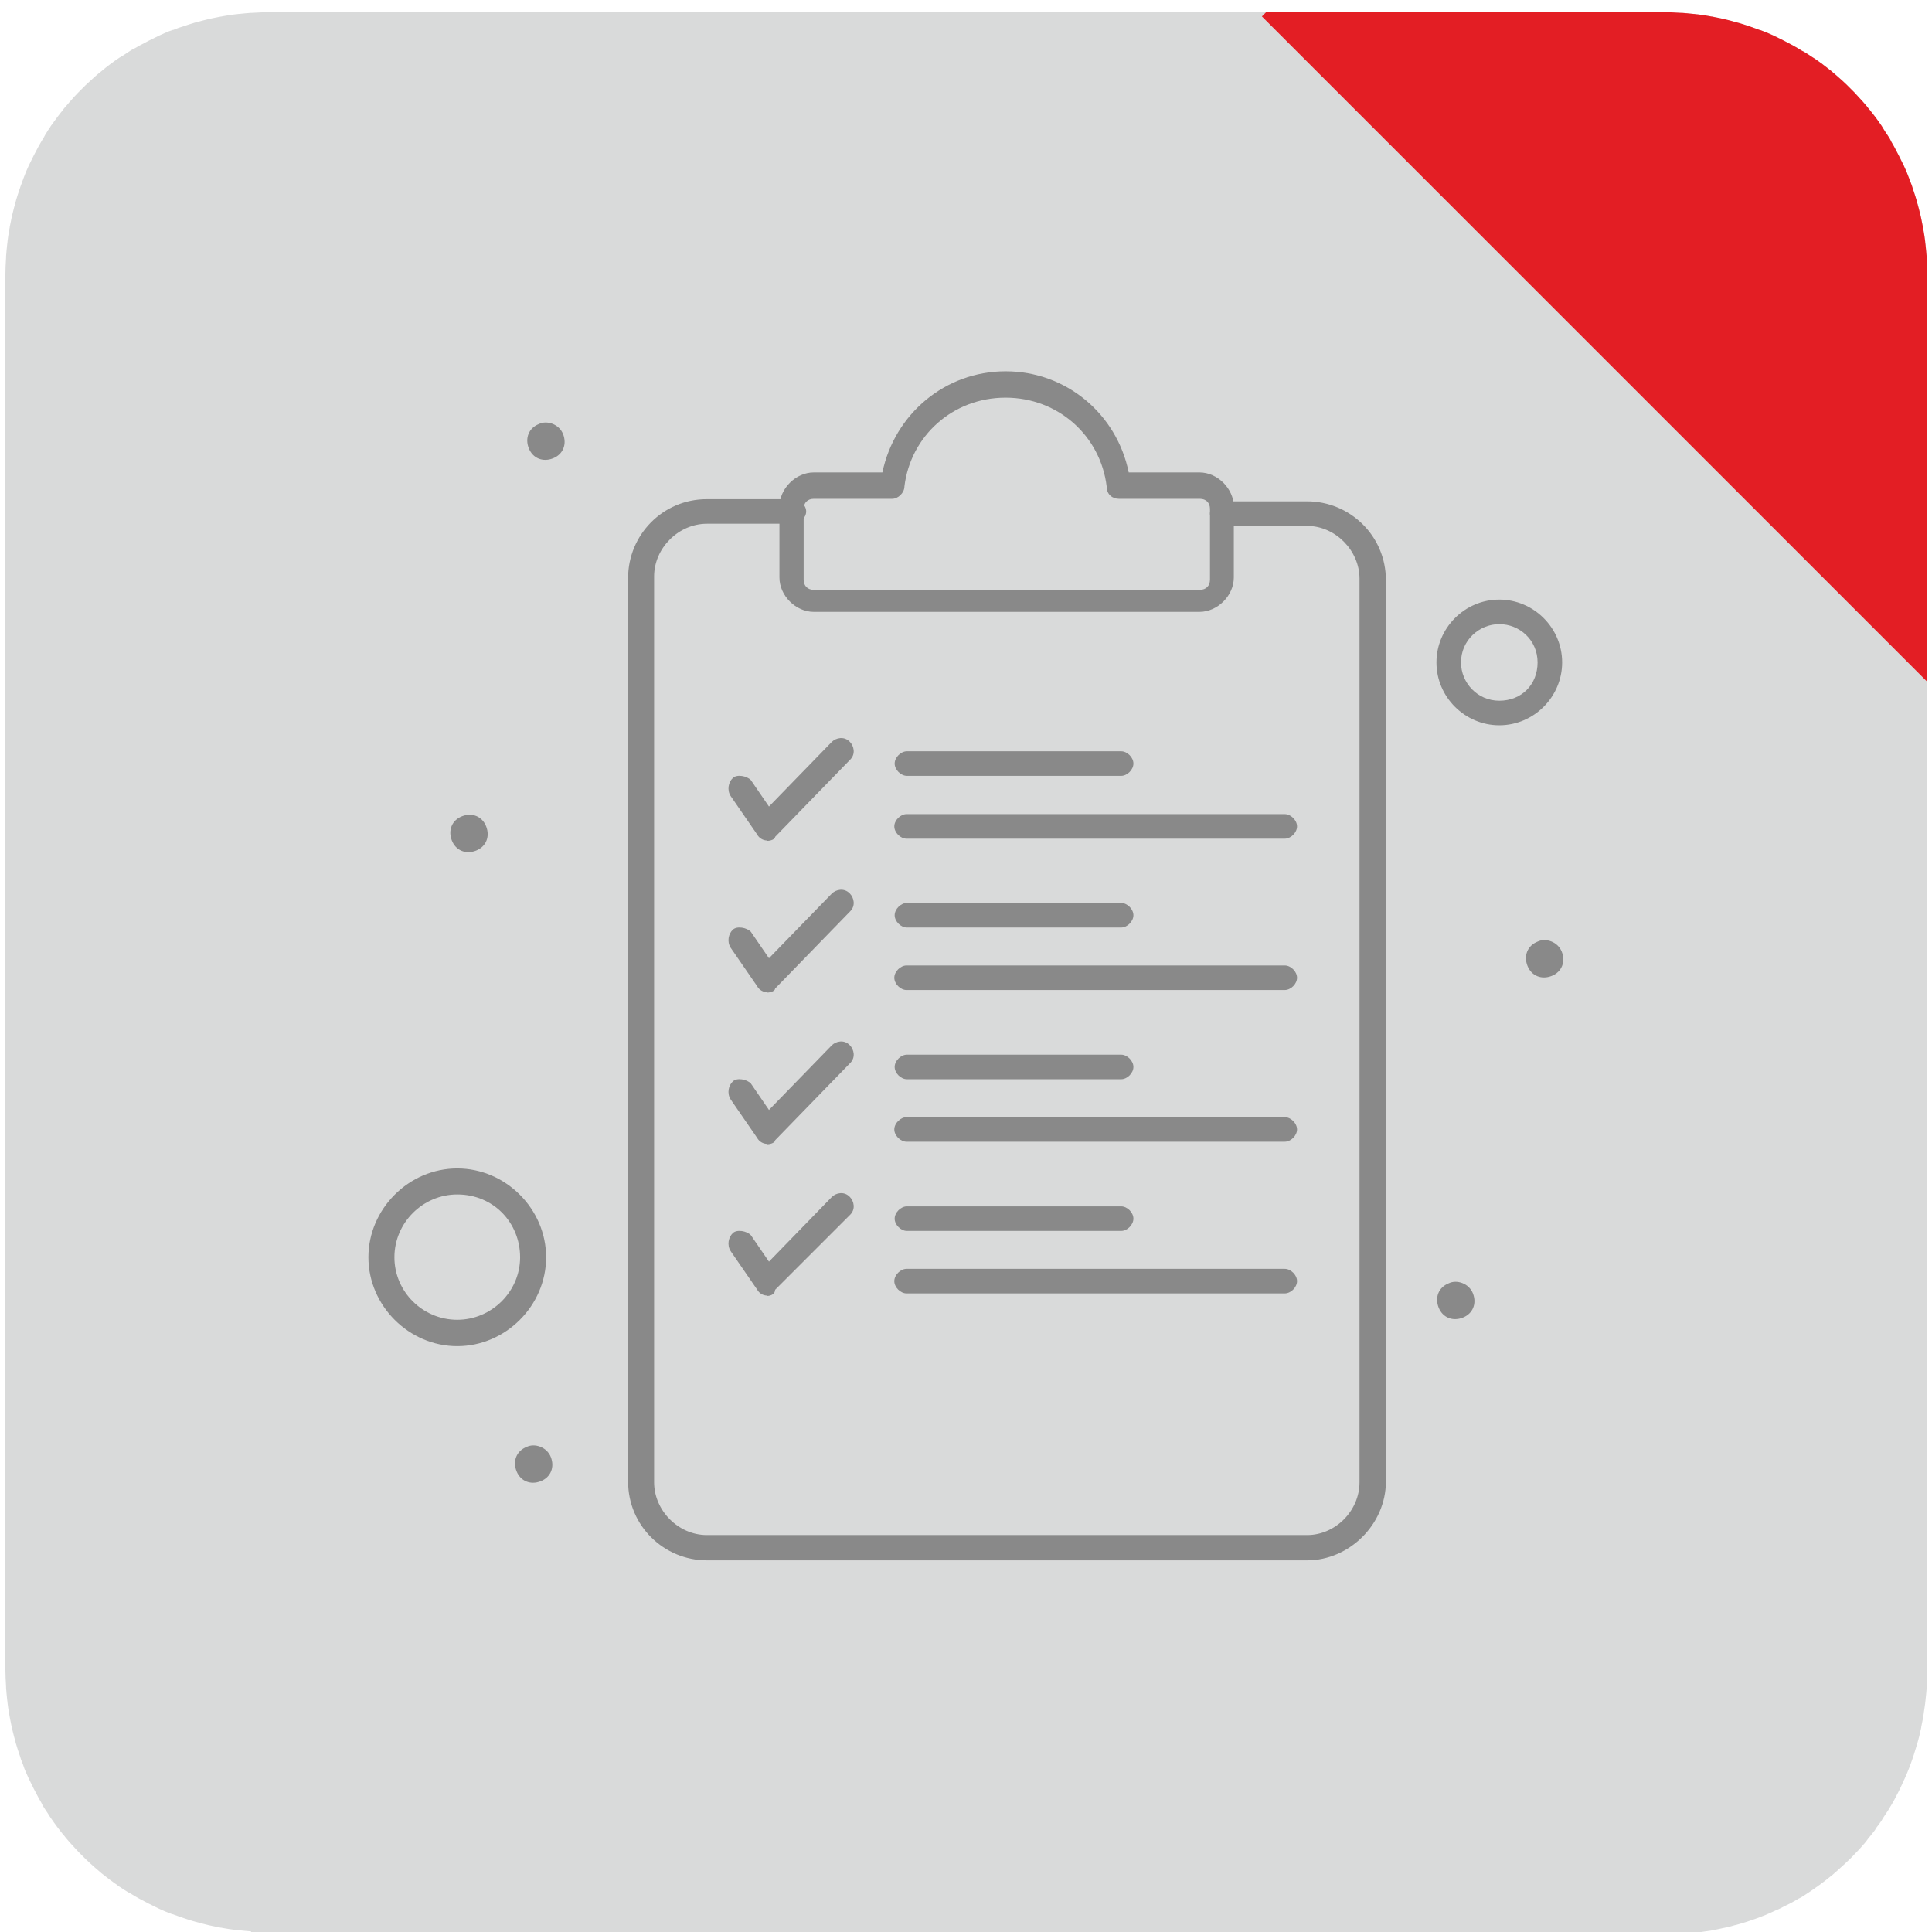
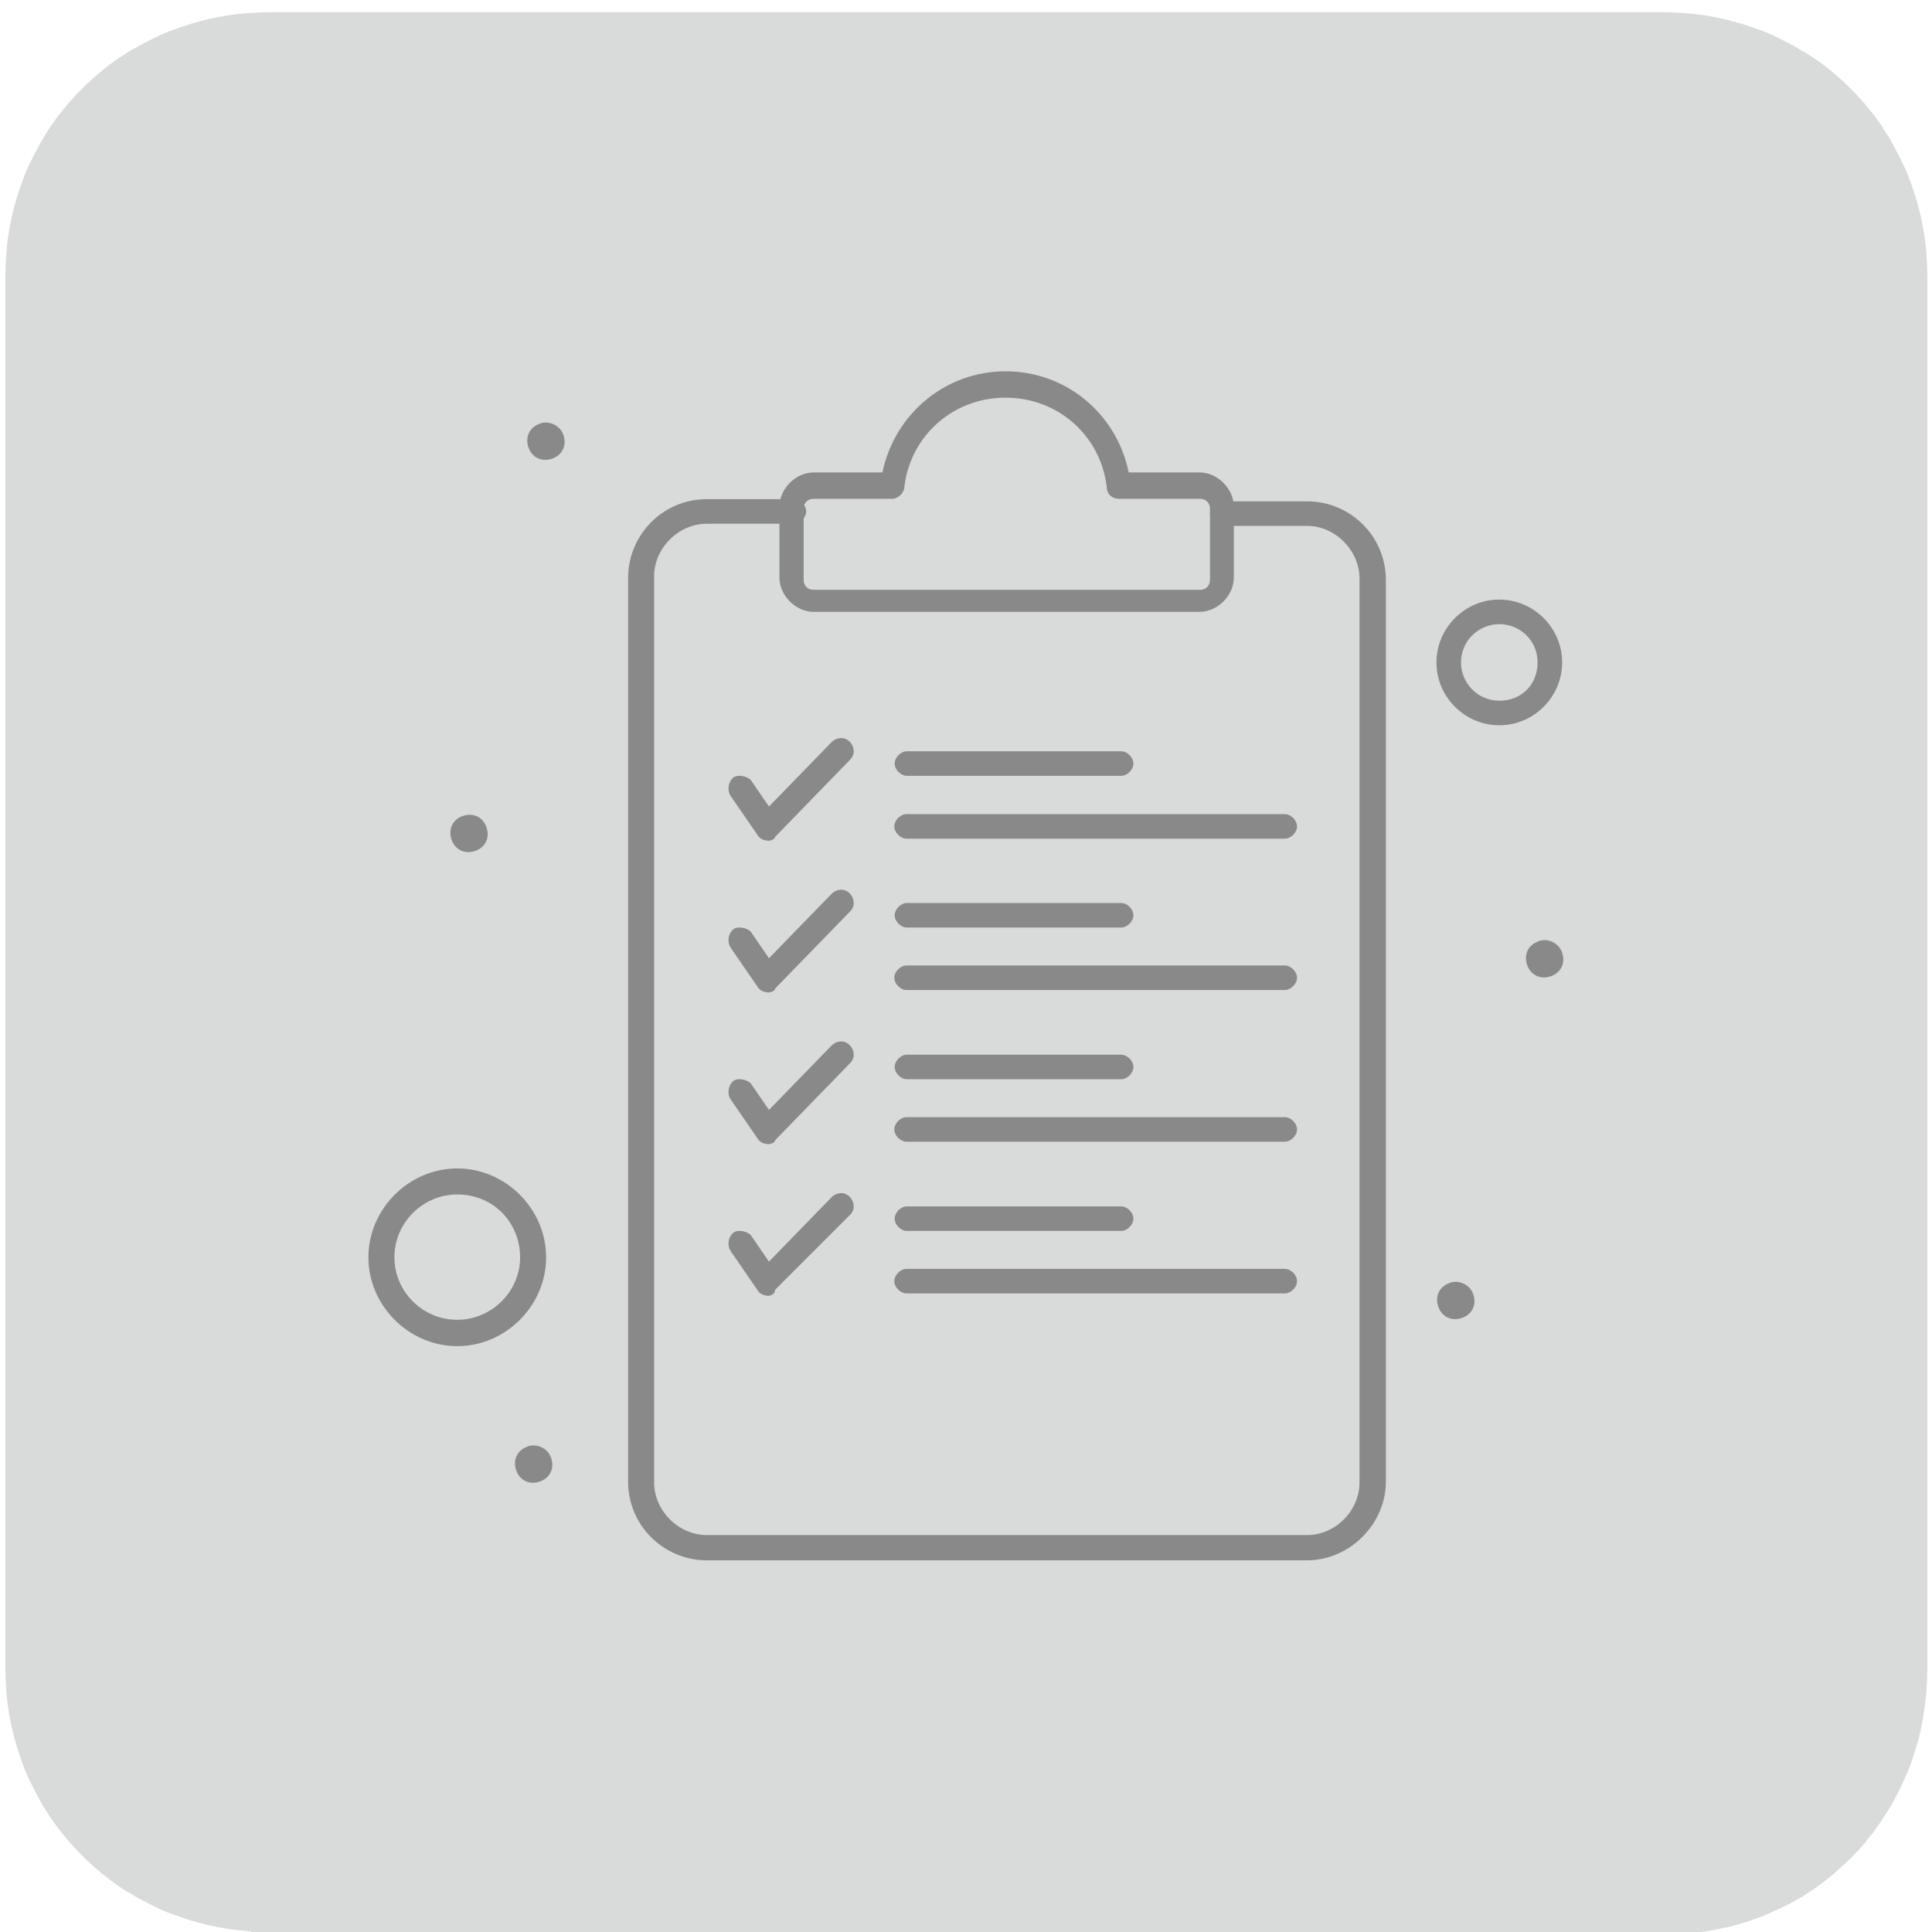
<svg xmlns="http://www.w3.org/2000/svg" xml:space="preserve" width="53.486mm" height="53.486mm" version="1.1" style="shape-rendering:geometricPrecision; text-rendering:geometricPrecision; image-rendering:optimizeQuality; fill-rule:evenodd; clip-rule:evenodd" viewBox="0 0 5349 5349">
  <defs>
    <style type="text/css">
   
    .fil2 {fill:none}
    .fil3 {fill:#898989}
    .fil0 {fill:#D9DADA}
    .fil1 {fill:#E31E24}
   
  </style>
    <clipPath id="id0">
      <path d="M695 5347l0 0 -3 0c-4,0 -7,-1 -11,-1l0 0 -1 0c-7,-1 -13,-1 -20,-2l0 0 -1 0c-3,0 -5,-1 -8,-1l0 0 -1 0c-5,-1 -10,-1 -15,-2l0 0 0 0c-4,-1 -8,-1 -12,-2l0 0 0 0c-2,0 -4,-1 -6,-1l0 0 0 0c-2,0 -3,-1 -5,-1l0 0 -1 0c-2,0 -4,-1 -5,-1l0 0 0 0c-7,-1 -13,-3 -20,-4l0 0 0 0c-3,-1 -6,-1 -9,-2l0 0 0 0c-1,0 -3,-1 -4,-1l0 0 0 0c-5,-1 -11,-3 -16,-4l0 0 0 0c-2,-1 -5,-1 -7,-2l0 0 0 0c-1,0 -2,-1 -4,-1l0 0 0 0 -3 -1 0 0 -1 0c-2,-1 -4,-1 -7,-2l0 0 0 0c-4,-1 -9,-3 -13,-4l0 0 0 0 -3 -1 0 0 0 0 -3 -1 0 0 0 0 -3 -1 0 0 0 0 -3 -1 0 0 0 0c-1,0 -2,-1 -3,-1l0 0 0 0 -3 -1 0 0 0 0c-7,-2 -13,-5 -20,-7l0 0 0 0c-2,-1 -3,-1 -5,-2l0 0 -1 0 -3 -1 0 0 0 0c-6,-2 -12,-5 -18,-7l0 0 0 0c-3,-1 -6,-3 -9,-4l0 0 0 0c-3,-1 -6,-3 -9,-4l0 0 0 0 -2 -1 0 0 0 0c-17,-8 -34,-17 -51,-26l0 0 0 0c-2,-1 -5,-3 -7,-4l0 0 0 0c-2,-1 -5,-3 -7,-4l0 0 0 0c-6,-4 -13,-8 -19,-11l0 0 0 0c-1,-1 -2,-1 -3,-2l0 0 0 0c-5,-3 -10,-6 -14,-9l0 0 0 0 -3 -2c-4,-2 -7,-5 -10,-7l0 0 0 0c-2,-2 -5,-3 -7,-5l0 0 0 0c-4,-3 -8,-6 -11,-8l0 0 0 0c-3,-2 -6,-5 -9,-7l0 0 0 0c-1,-1 -3,-2 -4,-3l0 0 0 0 -1 -1 0 0 0 0c-1,-1 -3,-2 -4,-3l0 0 0 0c-4,-3 -8,-6 -11,-9l0 0 0 0c-2,-2 -5,-4 -7,-6l0 0 0 0c-2,-2 -5,-4 -7,-6l0 0 0 0 -1 -1 0 0 0 0c-8,-7 -16,-14 -24,-22l0 0 0 0 -1 -1 0 0 0 0 -1 -1 0 0 0 0 -1 -1 0 0 0 0 -1 -1 0 0 0 0c-4,-4 -8,-8 -12,-12l0 0 0 0 -1 -1 0 0 0 0 -1 -1 0 0 0 0 -1 -1 0 0 0 0 -1 -1 0 0 0 0c-7,-8 -15,-16 -22,-24l0 0 0 0 -1 -1 0 0 0 0c-2,-2 -4,-5 -6,-7l0 0 0 0c-2,-2 -4,-5 -6,-7l0 0 0 0c-3,-4 -6,-8 -9,-11l0 0 0 0c-1,-1 -2,-3 -3,-4l0 0 0 0 -1 -1 0 0 0 0c-1,-1 -2,-3 -3,-4l0 0 0 0c-2,-3 -5,-6 -7,-9l0 0 0 0c-3,-4 -6,-8 -8,-11l0 0 0 0c-2,-2 -3,-5 -5,-7l0 0 0 0c-2,-3 -5,-7 -7,-10 -1,-1 -1,-2 -2,-3l0 0 0 0c-3,-5 -6,-10 -9,-14l0 0 0 0c-1,-1 -1,-2 -2,-3l0 0 0 0c-4,-6 -8,-12 -11,-19l0 0 0 0c-1,-2 -3,-5 -4,-7l0 0 0 0c-1,-2 -3,-5 -4,-7l0 0 0 0c-9,-17 -18,-34 -26,-51l0 0 0 0 -1 -2 0 0 0 0c-1,-3 -3,-6 -4,-9l0 0 0 0c-1,-3 -3,-6 -4,-9l0 0 0 0c-3,-6 -5,-12 -7,-18l0 0 0 0 -1 -3 0 0 0 0c-1,-2 -1,-3 -2,-5l0 0 0 0c-3,-7 -5,-13 -7,-20l0 0 0 0 -1 -3 0 0 0 0c0,-1 -1,-2 -1,-3l0 0 0 0 -1 -3 0 0 0 0c0,-1 -1,-2 -1,-3l0 0 0 0 -1 -3 0 0 0 0 -1 -3 0 0 0 0c-1,-4 -3,-9 -4,-13l0 0 0 0c-1,-2 -1,-4 -2,-7l0 -1 0 0 -1 -3 0 0 0 0c0,-1 -1,-2 -1,-4l0 0 0 0c-1,-2 -1,-5 -2,-7l0 0 0 0c-1,-5 -3,-11 -4,-16l0 0 0 0c0,-1 -1,-3 -1,-4l0 0 0 0c-1,-3 -1,-6 -2,-9l0 0 0 0c-1,-7 -3,-13 -4,-20l0 0 0 0c0,-2 -1,-4 -1,-5l0 -1 0 0c0,-2 -1,-3 -1,-5l0 0 0 0c0,-2 -1,-4 -1,-6l0 0 0 0c-1,-4 -1,-8 -2,-12l0 0 0 0c-1,-5 -1,-10 -2,-15l0 -1 0 0c0,-3 -1,-5 -1,-8l0 0 0 0c-1,-7 -1,-13 -2,-20l0 -1 0 0c0,-4 -1,-7 -1,-11l0 -3 0 0c-1,-18 -2,-35 -2,-53l0 -3853c0,-18 1,-36 2,-53l0 0 0 -3c0,-4 1,-7 1,-11l0 0 0 -1c1,-7 1,-13 2,-20l0 0 0 0c0,-3 1,-5 1,-8l0 0 0 -1c1,-5 1,-10 2,-15l0 0 0 0c1,-4 1,-8 2,-12l0 0 0 0c0,-2 1,-4 1,-6l0 0 0 0c0,-2 1,-3 1,-5l0 0 0 -1c0,-2 1,-4 1,-5l0 0 0 0c1,-7 3,-13 4,-20l0 0 0 0c1,-3 1,-6 2,-9l0 0 0 0c0,-1 1,-3 1,-4l0 0 0 0c1,-5 3,-11 4,-16l0 0 0 0c1,-2 1,-5 2,-7l0 0 0 0c0,-1 1,-2 1,-4l0 0 0 0 1 -3 0 0 0 -1c1,-2 1,-4 2,-7l0 0 0 0c1,-4 3,-9 4,-13l0 0 0 0 1 -3 0 0 0 0 1 -3 0 0 0 0 1 -3 0 0 0 0 1 -3 0 0 0 0c0,-1 1,-2 1,-3l0 0 0 0 1 -3 0 0 0 0c2,-7 5,-13 7,-20l0 0 0 0c1,-2 1,-3 2,-5l0 0 0 0 1 -3 0 0 0 0c2,-6 5,-12 7,-18l0 0 0 0c1,-3 3,-6 4,-9l0 0 0 0c1,-3 3,-6 4,-9l0 0 0 0 1 -2 0 0 0 0c8,-17 17,-34 26,-51l0 0 0 0c1,-2 3,-5 4,-7l0 0 0 0c1,-2 3,-5 4,-7l0 0 0 0c4,-6 8,-13 11,-19l0 0 0 0c1,-1 1,-2 2,-3l0 0 0 0c3,-5 6,-10 9,-14l0 0 0 0 2 -3 0 0 0 0c2,-4 5,-7 7,-10l0 0 0 0c2,-2 3,-5 5,-7l0 0 0 0c3,-4 6,-8 8,-11l0 0 0 0c2,-3 5,-6 7,-9l0 0 0 0c1,-1 2,-3 3,-4l0 0 0 0 1 -1 0 0 0 0c1,-1 2,-3 3,-4l0 0 0 0c3,-4 6,-8 9,-11l0 0 0 0c2,-2 4,-5 6,-7l0 0 0 0c2,-2 4,-5 6,-7l0 0 0 0 1 -1 0 0 0 0c7,-8 14,-16 22,-24l0 0 0 0 1 -1 0 0 0 0 1 -1 0 0 0 0 1 -1 0 0 0 0 1 -1 0 0 0 0c4,-4 8,-8 12,-12l0 0 0 0 1 -1 0 0 0 0 1 -1 0 0 0 0 1 -1 0 0 0 0 1 -1 0 0 0 0c8,-7 16,-15 24,-22l0 0 0 0 1 -1 0 0 0 0c2,-2 5,-4 7,-6l0 0 0 0c2,-2 5,-4 7,-6l0 0 0 0c4,-3 8,-6 11,-9l0 0 0 0c1,-1 3,-2 4,-3l0 0 0 0 1 -1 0 0 0 0c1,-1 3,-2 4,-3l0 0 0 0c3,-2 6,-5 9,-7l0 0 0 0c4,-3 8,-6 11,-8l0 0 0 0c2,-2 5,-3 7,-5l0 0 0 0c4,-3 9,-6 14,-9l0 0 0 0c5,-3 10,-6 14,-9l0 0 0 0c1,-1 2,-1 3,-2l0 0 0 0c6,-4 12,-8 19,-11l0 0 0 0c2,-1 5,-3 7,-4l0 0 0 0c2,-1 5,-3 7,-4l0 0 0 0c17,-9 34,-18 51,-26l0 0 0 0 2 -1 0 0 0 0c3,-1 6,-3 9,-4l0 0 0 0c3,-1 6,-3 9,-4l0 0 0 0c6,-3 12,-5 18,-7l0 0 0 0 3 -1 1 0 0 0c2,-1 3,-1 5,-2l0 0 0 0c7,-3 13,-5 20,-7l0 0 0 0 3 -1 0 0 0 0c1,0 2,-1 3,-1l0 0 0 0 3 -1 0 0 0 0c1,0 2,-1 3,-1l0 0 0 0 3 -1 0 0 0 0 3 -1 0 0 0 0c4,-1 9,-3 13,-4l0 0 0 0c2,-1 4,-1 7,-2l1 0 0 0 3 -1 0 0 0 0c1,0 2,-1 4,-1l0 0 0 0c2,-1 5,-1 7,-2l0 0 0 0c5,-1 11,-3 16,-4l0 0 0 0c1,0 3,-1 4,-1l0 0 0 0c3,-1 6,-1 9,-2l0 0 0 0c7,-1 13,-3 20,-4l0 0 0 0c2,0 4,-1 5,-1l1 0 0 0c2,0 3,-1 5,-1l0 0 0 0c2,0 4,-1 6,-1l0 0 0 0c4,-1 8,-1 12,-2l0 0 0 0c5,-1 10,-1 15,-2l1 0 0 0c3,0 5,-1 8,-1l1 0 0 0c7,-1 13,-1 20,-2l1 0 0 0c4,0 7,-1 11,-1l3 0 0 0c18,-1 35,-2 53,-2l3853 0c18,0 36,1 53,2l0 0 3 0c4,0 7,1 11,1l0 0 1 0c7,1 13,1 20,2l0 0 1 0c3,0 5,1 8,1l0 0 1 0c5,1 10,1 15,2l0 0 0 0c4,1 8,1 12,2l0 0 0 0c2,0 4,1 6,1l0 0 0 0c2,0 3,1 5,1l0 0 1 0c2,0 4,1 5,1l0 0 0 0c7,1 13,3 20,4l0 0 0 0c3,1 6,1 9,2l0 0 0 0c1,0 3,1 4,1l0 0 0 0c6,1 11,3 16,4l0 0 0 0c2,1 5,1 7,2l0 0 0 0c1,0 2,1 4,1l0 0 0 0 3 1 0 0 1 0c2,1 4,1 7,2l0 0 0 0c4,1 9,3 13,4l0 0 0 0 3 1 0 0 0 0 3 1 0 0 0 0 3 1 0 0 0 0 3 1 0 0 0 0c1,0 2,1 3,1l0 0 0 0 3 1 0 0 0 0c7,2 13,5 20,7l0 0 0 0c2,1 3,1 5,2l0 0 1 0 3 1 0 0 0 0c6,2 12,5 18,7l0 0 0 0c3,1 6,3 9,4l0 0 0 0c3,1 6,3 9,4l0 0 0 0 2 1 0 0 0 0c17,8 34,17 51,26l0 0 0 0c2,1 5,3 7,4l0 0 0 0c2,1 5,3 7,4l0 0 0 0c6,4 13,8 19,11l0 0 0 0c1,1 2,1 3,2l0 0 0 0c5,3 10,6 14,9l0 0 0 0c5,3 9,6 14,9l0 0 0 0c2,2 5,3 7,5l0 0 0 0c4,3 8,6 11,8l0 0 0 0c3,2 6,5 9,7l0 0 0 0c1,1 3,2 4,3l0 0 0 0 1 1 0 0 0 0c1,1 3,2 4,3l0 0 0 0c4,3 8,6 11,9l0 0 0 0c2,2 5,4 7,6l0 0 0 0c2,2 5,4 7,6l0 0 0 0 1 1 0 0 0 0c8,7 16,14 24,22l0 0 0 0 1 1 0 0 0 0 1 1 0 0 0 0 1 1 0 0 0 0 1 1 0 0 0 0c4,4 8,8 12,12l0 0 0 0 1 1 0 0 0 0 1 1 0 0 0 0 1 1 0 0 0 0 1 1 0 0 0 0c7,8 15,16 22,24l0 0 0 0 1 1 0 0 0 0c2,2 4,5 6,7l0 0 0 0c2,2 4,5 6,7l0 0 0 0c3,4 6,8 9,11l0 0 0 0c1,1 2,3 3,4l0 0 0 0 1 1 0 0 0 0c1,1 2,3 3,4l0 0 0 0c2,3 5,6 7,9l0 0 0 0c3,4 6,8 8,11l0 0 0 0c2,2 3,5 5,7l0 0 0 0c3,4 6,9 9,14l0 0 0 0c3,5 6,10 9,14l0 0 0 0c1,1 1,2 2,3l0 0 0 0c4,6 8,12 11,19l0 0 0 0c1,2 3,5 4,7l0 0 0 0c1,2 3,5 4,7l0 0 0 0c9,17 18,34 26,51l0 0 0 0 1 2 0 0 0 0c1,3 3,6 4,9l0 0 0 0c1,3 3,6 4,9l0 0 0 0c2,6 5,12 7,18l0 0 0 0 1 3 0 0 0 0c1,2 1,3 2,5l0 0 0 0c3,7 5,13 7,20l0 0 0 0 1 3 0 0 0 0c0,1 1,2 1,3l0 0 0 0 1 3 0 0 0 0c0,1 1,2 1,3l0 0 0 0 1 3 0 0 0 0 1 3 0 0 0 0c1,4 3,9 4,13l0 0 0 0c1,2 1,4 2,7l0 1 0 0 1 3 0 0 0 0c0,1 1,2 1,4l0 0 0 0c1,2 1,5 2,7l0 0 0 0c1,5 3,11 4,16l0 0 0 0c0,1 1,3 1,4l0 0 0 0c1,3 1,6 2,9l0 0 0 0c1,7 3,13 4,20l0 0 0 0c0,2 1,4 1,5l0 1 0 0c0,2 1,3 1,5l0 0 0 0c0,2 1,4 1,6l0 0 0 0c1,4 1,8 2,12l0 0 0 0c1,5 1,10 2,15l0 1 0 0c0,3 1,5 1,8l0 0 0 0c1,7 1,13 2,20l0 1 0 0c0,4 1,7 1,11l0 3 0 0c1,18 2,35 2,53l0 3853c0,18 -1,36 -2,53l0 0 0 3c0,4 -1,8 -1,12l0 0 0 0c-1,7 -1,13 -2,19l0 0 0 1c0,3 -1,5 -1,8l0 0 0 1c0,2 -1,5 -1,7l0 0 0 0c-1,7 -2,13 -3,20l0 0 0 1c0,2 -1,4 -1,6l0 0 0 1c-1,4 -1,7 -2,11l0 0 0 0c-1,7 -3,13 -4,20l0 0 0 1c0,2 -1,3 -1,5l0 0 0 0 -1 4 0 0 0 0c0,1 -1,2 -1,4l0 0 0 1c-2,7 -3,14 -5,20l0 0 0 0c-1,2 -1,5 -2,7l0 0 0 0c-1,2 -1,5 -2,7l0 0 0 0c-4,12 -7,24 -11,35l0 0 0 0 -1 3 0 0 0 0 -1 3 0 0 0 0c-2,6 -4,11 -6,17l0 0 0 0c-1,2 -1,3 -2,5l0 0 0 0c-1,2 -1,3 -2,5l0 0 0 0 -2 5 0 0 0 0c-2,5 -4,10 -6,14l0 0 0 0c-1,2 -2,5 -3,7l0 0 0 0 -1 2 0 0 0 0c-4,8 -7,16 -11,24l0 0 0 0 -1 2 0 0 0 0 -1 2 0 0 0 0 -1 2 0 0 0 0 -1 2 0 0 0 0 -1 2 0 0 0 0 -1 2 0 0 0 0c-4,8 -8,15 -12,23l0 0 0 0c-1,2 -2,3 -3,5l0 0 0 0 -1 2 0 0 0 0c-1,2 -2,3 -3,5l0 0 0 0c-2,3 -4,7 -6,10l0 0 0 0c-2,3 -3,6 -5,8l0 0 0 0c-1,1 -1,2 -2,3l0 0 0 0c-1,1 -1,2 -2,3l0 0 0 0c-4,6 -8,12 -12,19l0 0 0 0 -2 3 0 0 0 0c-2,2 -3,5 -5,7l0 0 0 0c-4,5 -8,10 -11,16l0 0 0 0c-2,3 -5,6 -7,9l0 0 0 0c-1,2 -3,3 -4,5l0 0 0 0c-5,6 -10,12 -14,18l0 0 0 0c-2,2 -3,4 -5,6l0 0 0 0 -1 1 0 0 0 0c-6,7 -12,14 -19,21l0 0 0 0 -1 1 0 0 0 0 -1 1 0 0 0 0 -1 1 0 0 0 0c-9,10 -18,19 -28,28l0 0 0 0 -1 1 0 0 0 0 -1 1 0 0 0 0c-7,6 -14,13 -21,19l0 0 0 0 -1 1 0 0 0 0c-2,2 -5,4 -7,6l0 0 0 0c-5,5 -11,9 -17,14l0 0 0 0c-2,1 -3,3 -5,4l0 0 0 0c-3,2 -6,5 -9,7l0 0 0 0c-3,2 -6,4 -8,6l0 0 0 0c-2,2 -5,3 -7,5l0 0 0 0c-2,2 -5,3 -7,5l0 0 0 0c-8,6 -16,11 -25,17l0 0 0 0c-1,1 -2,1 -3,2l0 0 0 0c-6,4 -12,8 -19,11l0 0 0 0c-2,1 -3,2 -5,3l0 0 0 0c-2,1 -5,3 -7,4l0 0 0 0c-7,4 -14,8 -21,11l0 0 0 0 -2 1 0 0 0 0 -2 1 0 0 0 0 -2 1 0 0 0 0 -2 1 0 0 0 0 -2 1 0 0 0 0c-6,3 -11,6 -17,8l0 0 0 0c-4,2 -7,3 -11,5l0 0 0 0 -2 1 0 0 0 0c-3,1 -6,3 -9,4l0 0 0 0c-6,3 -12,5 -17,7l0 0 0 0c-2,1 -3,1 -5,2l0 0 0 0c-2,1 -3,1 -5,2l0 0 0 0c-5,2 -9,3 -14,5 -1,0 -2,1 -3,1l0 0 0 0c-11,4 -23,8 -34,11 -2,1 -5,1 -7,2l0 0 0 0c-2,1 -5,1 -7,2l-1 0 0 0c-2,1 -5,1 -7,2l0 0 0 0c-7,2 -13,4 -20,5l-1 0 0 0c-1,0 -2,1 -4,1l-1 0 0 0 -4 1 0 0 0 0c-3,1 -6,1 -9,2l0 0 0 0c-5,1 -10,2 -15,3l0 0 0 0c-2,0 -3,1 -5,1l0 0 0 0c-2,0 -4,1 -6,1l-1 0 0 0c-2,0 -4,1 -6,1l-1 0 0 0c-7,1 -13,2 -20,3l0 0 0 0c-2,0 -5,1 -7,1l-1 0 0 0c-3,0 -5,1 -8,1l-1 0 0 0c-6,1 -13,1 -19,2l0 0 0 0c-4,0 -8,1 -12,1l-3 0 0 0c-18,1 -35,2 -53,2l-3853 0c-18,0 -36,-1 -53,-2z" />
    </clipPath>
  </defs>
  <g id="Layer_x0020_1">
    <g id="_384532112">
      <path class="fil0" d="M695 5347l0 0 -3 0c-4,0 -7,-1 -11,-1l0 0 -1 0c-7,-1 -13,-1 -20,-2l0 0 -1 0c-3,0 -5,-1 -8,-1l0 0 -1 0c-5,-1 -10,-1 -15,-2l0 0 0 0c-4,-1 -8,-1 -12,-2l0 0 0 0c-2,0 -4,-1 -6,-1l0 0 0 0c-2,0 -3,-1 -5,-1l0 0 -1 0c-2,0 -4,-1 -5,-1l0 0 0 0c-7,-1 -13,-3 -20,-4l0 0 0 0c-3,-1 -6,-1 -9,-2l0 0 0 0c-1,0 -3,-1 -4,-1l0 0 0 0c-5,-1 -11,-3 -16,-4l0 0 0 0c-2,-1 -5,-1 -7,-2l0 0 0 0c-1,0 -2,-1 -4,-1l0 0 0 0 -3 -1 0 0 -1 0c-2,-1 -4,-1 -7,-2l0 0 0 0c-4,-1 -9,-3 -13,-4l0 0 0 0 -3 -1 0 0 0 0 -3 -1 0 0 0 0 -3 -1 0 0 0 0 -3 -1 0 0 0 0c-1,0 -2,-1 -3,-1l0 0 0 0 -3 -1 0 0 0 0c-7,-2 -13,-5 -20,-7l0 0 0 0c-2,-1 -3,-1 -5,-2l0 0 -1 0 -3 -1 0 0 0 0c-6,-2 -12,-5 -18,-7l0 0 0 0c-3,-1 -6,-3 -9,-4l0 0 0 0c-3,-1 -6,-3 -9,-4l0 0 0 0 -2 -1 0 0 0 0c-17,-8 -34,-17 -51,-26l0 0 0 0c-2,-1 -5,-3 -7,-4l0 0 0 0c-2,-1 -5,-3 -7,-4l0 0 0 0c-6,-4 -13,-8 -19,-11l0 0 0 0c-1,-1 -2,-1 -3,-2l0 0 0 0c-5,-3 -10,-6 -14,-9l0 0 0 0 -3 -2c-4,-2 -7,-5 -10,-7l0 0 0 0c-2,-2 -5,-3 -7,-5l0 0 0 0c-4,-3 -8,-6 -11,-8l0 0 0 0c-3,-2 -6,-5 -9,-7l0 0 0 0c-1,-1 -3,-2 -4,-3l0 0 0 0 -1 -1 0 0 0 0c-1,-1 -3,-2 -4,-3l0 0 0 0c-4,-3 -8,-6 -11,-9l0 0 0 0c-2,-2 -5,-4 -7,-6l0 0 0 0c-2,-2 -5,-4 -7,-6l0 0 0 0 -1 -1 0 0 0 0c-8,-7 -16,-14 -24,-22l0 0 0 0 -1 -1 0 0 0 0 -1 -1 0 0 0 0 -1 -1 0 0 0 0 -1 -1 0 0 0 0c-4,-4 -8,-8 -12,-12l0 0 0 0 -1 -1 0 0 0 0 -1 -1 0 0 0 0 -1 -1 0 0 0 0 -1 -1 0 0 0 0c-7,-8 -15,-16 -22,-24l0 0 0 0 -1 -1 0 0 0 0c-2,-2 -4,-5 -6,-7l0 0 0 0c-2,-2 -4,-5 -6,-7l0 0 0 0c-3,-4 -6,-8 -9,-11l0 0 0 0c-1,-1 -2,-3 -3,-4l0 0 0 0 -1 -1 0 0 0 0c-1,-1 -2,-3 -3,-4l0 0 0 0c-2,-3 -5,-6 -7,-9l0 0 0 0c-3,-4 -6,-8 -8,-11l0 0 0 0c-2,-2 -3,-5 -5,-7l0 0 0 0c-2,-3 -5,-7 -7,-10 -1,-1 -1,-2 -2,-3l0 0 0 0c-3,-5 -6,-10 -9,-14l0 0 0 0c-1,-1 -1,-2 -2,-3l0 0 0 0c-4,-6 -8,-12 -11,-19l0 0 0 0c-1,-2 -3,-5 -4,-7l0 0 0 0c-1,-2 -3,-5 -4,-7l0 0 0 0c-9,-17 -18,-34 -26,-51l0 0 0 0 -1 -2 0 0 0 0c-1,-3 -3,-6 -4,-9l0 0 0 0c-1,-3 -3,-6 -4,-9l0 0 0 0c-3,-6 -5,-12 -7,-18l0 0 0 0 -1 -3 0 0 0 0c-1,-2 -1,-3 -2,-5l0 0 0 0c-3,-7 -5,-13 -7,-20l0 0 0 0 -1 -3 0 0 0 0c0,-1 -1,-2 -1,-3l0 0 0 0 -1 -3 0 0 0 0c0,-1 -1,-2 -1,-3l0 0 0 0 -1 -3 0 0 0 0 -1 -3 0 0 0 0c-1,-4 -3,-9 -4,-13l0 0 0 0c-1,-2 -1,-4 -2,-7l0 -1 0 0 -1 -3 0 0 0 0c0,-1 -1,-2 -1,-4l0 0 0 0c-1,-2 -1,-5 -2,-7l0 0 0 0c-1,-5 -3,-11 -4,-16l0 0 0 0c0,-1 -1,-3 -1,-4l0 0 0 0c-1,-3 -1,-6 -2,-9l0 0 0 0c-1,-7 -3,-13 -4,-20l0 0 0 0c0,-2 -1,-4 -1,-5l0 -1 0 0c0,-2 -1,-3 -1,-5l0 0 0 0c0,-2 -1,-4 -1,-6l0 0 0 0c-1,-4 -1,-8 -2,-12l0 0 0 0c-1,-5 -1,-10 -2,-15l0 -1 0 0c0,-3 -1,-5 -1,-8l0 0 0 0c-1,-7 -1,-13 -2,-20l0 -1 0 0c0,-4 -1,-7 -1,-11l0 -3 0 0c-1,-18 -2,-35 -2,-53l0 -3853c0,-18 1,-36 2,-53l0 0 0 -3c0,-4 1,-7 1,-11l0 0 0 -1c1,-7 1,-13 2,-20l0 0 0 0c0,-3 1,-5 1,-8l0 0 0 -1c1,-5 1,-10 2,-15l0 0 0 0c1,-4 1,-8 2,-12l0 0 0 0c0,-2 1,-4 1,-6l0 0 0 0c0,-2 1,-3 1,-5l0 0 0 -1c0,-2 1,-4 1,-5l0 0 0 0c1,-7 3,-13 4,-20l0 0 0 0c1,-3 1,-6 2,-9l0 0 0 0c0,-1 1,-3 1,-4l0 0 0 0c1,-5 3,-11 4,-16l0 0 0 0c1,-2 1,-5 2,-7l0 0 0 0c0,-1 1,-2 1,-4l0 0 0 0 1 -3 0 0 0 -1c1,-2 1,-4 2,-7l0 0 0 0c1,-4 3,-9 4,-13l0 0 0 0 1 -3 0 0 0 0 1 -3 0 0 0 0 1 -3 0 0 0 0 1 -3 0 0 0 0c0,-1 1,-2 1,-3l0 0 0 0 1 -3 0 0 0 0c2,-7 5,-13 7,-20l0 0 0 0c1,-2 1,-3 2,-5l0 0 0 0 1 -3 0 0 0 0c2,-6 5,-12 7,-18l0 0 0 0c1,-3 3,-6 4,-9l0 0 0 0c1,-3 3,-6 4,-9l0 0 0 0 1 -2 0 0 0 0c8,-17 17,-34 26,-51l0 0 0 0c1,-2 3,-5 4,-7l0 0 0 0c1,-2 3,-5 4,-7l0 0 0 0c4,-6 8,-13 11,-19l0 0 0 0c1,-1 1,-2 2,-3l0 0 0 0c3,-5 6,-10 9,-14l0 0 0 0 2 -3 0 0 0 0c2,-4 5,-7 7,-10l0 0 0 0c2,-2 3,-5 5,-7l0 0 0 0c3,-4 6,-8 8,-11l0 0 0 0c2,-3 5,-6 7,-9l0 0 0 0c1,-1 2,-3 3,-4l0 0 0 0 1 -1 0 0 0 0c1,-1 2,-3 3,-4l0 0 0 0c3,-4 6,-8 9,-11l0 0 0 0c2,-2 4,-5 6,-7l0 0 0 0c2,-2 4,-5 6,-7l0 0 0 0 1 -1 0 0 0 0c7,-8 14,-16 22,-24l0 0 0 0 1 -1 0 0 0 0 1 -1 0 0 0 0 1 -1 0 0 0 0 1 -1 0 0 0 0c4,-4 8,-8 12,-12l0 0 0 0 1 -1 0 0 0 0 1 -1 0 0 0 0 1 -1 0 0 0 0 1 -1 0 0 0 0c8,-7 16,-15 24,-22l0 0 0 0 1 -1 0 0 0 0c2,-2 5,-4 7,-6l0 0 0 0c2,-2 5,-4 7,-6l0 0 0 0c4,-3 8,-6 11,-9l0 0 0 0c1,-1 3,-2 4,-3l0 0 0 0 1 -1 0 0 0 0c1,-1 3,-2 4,-3l0 0 0 0c3,-2 6,-5 9,-7l0 0 0 0c4,-3 8,-6 11,-8l0 0 0 0c2,-2 5,-3 7,-5l0 0 0 0c4,-3 9,-6 14,-9l0 0 0 0c5,-3 10,-6 14,-9l0 0 0 0c1,-1 2,-1 3,-2l0 0 0 0c6,-4 12,-8 19,-11l0 0 0 0c2,-1 5,-3 7,-4l0 0 0 0c2,-1 5,-3 7,-4l0 0 0 0c17,-9 34,-18 51,-26l0 0 0 0 2 -1 0 0 0 0c3,-1 6,-3 9,-4l0 0 0 0c3,-1 6,-3 9,-4l0 0 0 0c6,-3 12,-5 18,-7l0 0 0 0 3 -1 1 0 0 0c2,-1 3,-1 5,-2l0 0 0 0c7,-3 13,-5 20,-7l0 0 0 0 3 -1 0 0 0 0c1,0 2,-1 3,-1l0 0 0 0 3 -1 0 0 0 0c1,0 2,-1 3,-1l0 0 0 0 3 -1 0 0 0 0 3 -1 0 0 0 0c4,-1 9,-3 13,-4l0 0 0 0c2,-1 4,-1 7,-2l1 0 0 0 3 -1 0 0 0 0c1,0 2,-1 4,-1l0 0 0 0c2,-1 5,-1 7,-2l0 0 0 0c5,-1 11,-3 16,-4l0 0 0 0c1,0 3,-1 4,-1l0 0 0 0c3,-1 6,-1 9,-2l0 0 0 0c7,-1 13,-3 20,-4l0 0 0 0c2,0 4,-1 5,-1l1 0 0 0c2,0 3,-1 5,-1l0 0 0 0c2,0 4,-1 6,-1l0 0 0 0c4,-1 8,-1 12,-2l0 0 0 0c5,-1 10,-1 15,-2l1 0 0 0c3,0 5,-1 8,-1l1 0 0 0c7,-1 13,-1 20,-2l1 0 0 0c4,0 7,-1 11,-1l3 0 0 0c18,-1 35,-2 53,-2l3853 0c18,0 36,1 53,2l0 0 3 0c4,0 7,1 11,1l0 0 1 0c7,1 13,1 20,2l0 0 1 0c3,0 5,1 8,1l0 0 1 0c5,1 10,1 15,2l0 0 0 0c4,1 8,1 12,2l0 0 0 0c2,0 4,1 6,1l0 0 0 0c2,0 3,1 5,1l0 0 1 0c2,0 4,1 5,1l0 0 0 0c7,1 13,3 20,4l0 0 0 0c3,1 6,1 9,2l0 0 0 0c1,0 3,1 4,1l0 0 0 0c6,1 11,3 16,4l0 0 0 0c2,1 5,1 7,2l0 0 0 0c1,0 2,1 4,1l0 0 0 0 3 1 0 0 1 0c2,1 4,1 7,2l0 0 0 0c4,1 9,3 13,4l0 0 0 0 3 1 0 0 0 0 3 1 0 0 0 0 3 1 0 0 0 0 3 1 0 0 0 0c1,0 2,1 3,1l0 0 0 0 3 1 0 0 0 0c7,2 13,5 20,7l0 0 0 0c2,1 3,1 5,2l0 0 1 0 3 1 0 0 0 0c6,2 12,5 18,7l0 0 0 0c3,1 6,3 9,4l0 0 0 0c3,1 6,3 9,4l0 0 0 0 2 1 0 0 0 0c17,8 34,17 51,26l0 0 0 0c2,1 5,3 7,4l0 0 0 0c2,1 5,3 7,4l0 0 0 0c6,4 13,8 19,11l0 0 0 0c1,1 2,1 3,2l0 0 0 0c5,3 10,6 14,9l0 0 0 0c5,3 9,6 14,9l0 0 0 0c2,2 5,3 7,5l0 0 0 0c4,3 8,6 11,8l0 0 0 0c3,2 6,5 9,7l0 0 0 0c1,1 3,2 4,3l0 0 0 0 1 1 0 0 0 0c1,1 3,2 4,3l0 0 0 0c4,3 8,6 11,9l0 0 0 0c2,2 5,4 7,6l0 0 0 0c2,2 5,4 7,6l0 0 0 0 1 1 0 0 0 0c8,7 16,14 24,22l0 0 0 0 1 1 0 0 0 0 1 1 0 0 0 0 1 1 0 0 0 0 1 1 0 0 0 0c4,4 8,8 12,12l0 0 0 0 1 1 0 0 0 0 1 1 0 0 0 0 1 1 0 0 0 0 1 1 0 0 0 0c7,8 15,16 22,24l0 0 0 0 1 1 0 0 0 0c2,2 4,5 6,7l0 0 0 0c2,2 4,5 6,7l0 0 0 0c3,4 6,8 9,11l0 0 0 0c1,1 2,3 3,4l0 0 0 0 1 1 0 0 0 0c1,1 2,3 3,4l0 0 0 0c2,3 5,6 7,9l0 0 0 0c3,4 6,8 8,11l0 0 0 0c2,2 3,5 5,7l0 0 0 0c3,4 6,9 9,14l0 0 0 0c3,5 6,10 9,14l0 0 0 0c1,1 1,2 2,3l0 0 0 0c4,6 8,12 11,19l0 0 0 0c1,2 3,5 4,7l0 0 0 0c1,2 3,5 4,7l0 0 0 0c9,17 18,34 26,51l0 0 0 0 1 2 0 0 0 0c1,3 3,6 4,9l0 0 0 0c1,3 3,6 4,9l0 0 0 0c2,6 5,12 7,18l0 0 0 0 1 3 0 0 0 0c1,2 1,3 2,5l0 0 0 0c3,7 5,13 7,20l0 0 0 0 1 3 0 0 0 0c0,1 1,2 1,3l0 0 0 0 1 3 0 0 0 0c0,1 1,2 1,3l0 0 0 0 1 3 0 0 0 0 1 3 0 0 0 0c1,4 3,9 4,13l0 0 0 0c1,2 1,4 2,7l0 1 0 0 1 3 0 0 0 0c0,1 1,2 1,4l0 0 0 0c1,2 1,5 2,7l0 0 0 0c1,5 3,11 4,16l0 0 0 0c0,1 1,3 1,4l0 0 0 0c1,3 1,6 2,9l0 0 0 0c1,7 3,13 4,20l0 0 0 0c0,2 1,4 1,5l0 1 0 0c0,2 1,3 1,5l0 0 0 0c0,2 1,4 1,6l0 0 0 0c1,4 1,8 2,12l0 0 0 0c1,5 1,10 2,15l0 1 0 0c0,3 1,5 1,8l0 0 0 0c1,7 1,13 2,20l0 1 0 0c0,4 1,7 1,11l0 3 0 0c1,18 2,35 2,53l0 3853c0,18 -1,36 -2,53l0 0 0 3c0,4 -1,8 -1,12l0 0 0 0c-1,7 -1,13 -2,19l0 0 0 1c0,3 -1,5 -1,8l0 0 0 1c0,2 -1,5 -1,7l0 0 0 0c-1,7 -2,13 -3,20l0 0 0 1c0,2 -1,4 -1,6l0 0 0 1c-1,4 -1,7 -2,11l0 0 0 0c-1,7 -3,13 -4,20l0 0 0 1c0,2 -1,3 -1,5l0 0 0 0 -1 4 0 0 0 0c0,1 -1,2 -1,4l0 0 0 1c-2,7 -3,14 -5,20l0 0 0 0c-1,2 -1,5 -2,7l0 0 0 0c-1,2 -1,5 -2,7l0 0 0 0c-4,12 -7,24 -11,35l0 0 0 0 -1 3 0 0 0 0 -1 3 0 0 0 0c-2,6 -4,11 -6,17l0 0 0 0c-1,2 -1,3 -2,5l0 0 0 0c-1,2 -1,3 -2,5l0 0 0 0 -2 5 0 0 0 0c-2,5 -4,10 -6,14l0 0 0 0c-1,2 -2,5 -3,7l0 0 0 0 -1 2 0 0 0 0c-4,8 -7,16 -11,24l0 0 0 0 -1 2 0 0 0 0 -1 2 0 0 0 0 -1 2 0 0 0 0 -1 2 0 0 0 0 -1 2 0 0 0 0 -1 2 0 0 0 0c-4,8 -8,15 -12,23l0 0 0 0c-1,2 -2,3 -3,5l0 0 0 0 -1 2 0 0 0 0c-1,2 -2,3 -3,5l0 0 0 0c-2,3 -4,7 -6,10l0 0 0 0c-2,3 -3,6 -5,8l0 0 0 0c-1,1 -1,2 -2,3l0 0 0 0c-1,1 -1,2 -2,3l0 0 0 0c-4,6 -8,12 -12,19l0 0 0 0 -2 3 0 0 0 0c-2,2 -3,5 -5,7l0 0 0 0c-4,5 -8,10 -11,16l0 0 0 0c-2,3 -5,6 -7,9l0 0 0 0c-1,2 -3,3 -4,5l0 0 0 0c-5,6 -10,12 -14,18l0 0 0 0c-2,2 -3,4 -5,6l0 0 0 0 -1 1 0 0 0 0c-6,7 -12,14 -19,21l0 0 0 0 -1 1 0 0 0 0 -1 1 0 0 0 0 -1 1 0 0 0 0c-9,10 -18,19 -28,28l0 0 0 0 -1 1 0 0 0 0 -1 1 0 0 0 0c-7,6 -14,13 -21,19l0 0 0 0 -1 1 0 0 0 0c-2,2 -5,4 -7,6l0 0 0 0c-5,5 -11,9 -17,14l0 0 0 0c-2,1 -3,3 -5,4l0 0 0 0c-3,2 -6,5 -9,7l0 0 0 0c-3,2 -6,4 -8,6l0 0 0 0c-2,2 -5,3 -7,5l0 0 0 0c-2,2 -5,3 -7,5l0 0 0 0c-8,6 -16,11 -25,17l0 0 0 0c-1,1 -2,1 -3,2l0 0 0 0c-6,4 -12,8 -19,11l0 0 0 0c-2,1 -3,2 -5,3l0 0 0 0c-2,1 -5,3 -7,4l0 0 0 0c-7,4 -14,8 -21,11l0 0 0 0 -2 1 0 0 0 0 -2 1 0 0 0 0 -2 1 0 0 0 0 -2 1 0 0 0 0 -2 1 0 0 0 0c-6,3 -11,6 -17,8l0 0 0 0c-4,2 -7,3 -11,5l0 0 0 0 -2 1 0 0 0 0c-3,1 -6,3 -9,4l0 0 0 0c-6,3 -12,5 -17,7l0 0 0 0c-2,1 -3,1 -5,2l0 0 0 0c-2,1 -3,1 -5,2l0 0 0 0c-5,2 -9,3 -14,5 -1,0 -2,1 -3,1l0 0 0 0c-11,4 -23,8 -34,11 -2,1 -5,1 -7,2l0 0 0 0c-2,1 -5,1 -7,2l-1 0 0 0c-2,1 -5,1 -7,2l0 0 0 0c-7,2 -13,4 -20,5l-1 0 0 0c-1,0 -2,1 -4,1l-1 0 0 0 -4 1 0 0 0 0c-3,1 -6,1 -9,2l0 0 0 0c-5,1 -10,2 -15,3l0 0 0 0c-2,0 -3,1 -5,1l0 0 0 0c-2,0 -4,1 -6,1l-1 0 0 0c-2,0 -4,1 -6,1l-1 0 0 0c-7,1 -13,2 -20,3l0 0 0 0c-2,0 -5,1 -7,1l-1 0 0 0c-3,0 -5,1 -8,1l-1 0 0 0c-6,1 -13,1 -19,2l0 0 0 0c-4,0 -8,1 -12,1l-3 0 0 0c-18,1 -35,2 -53,2l-3853 0c-18,0 -36,-1 -53,-2z" />
      <g style="clip-path:url(#id0)">
        <g>
-           <rect class="fil1" transform="matrix(1.074 -1.074 1.074 1.074 3493.75 45.522)" width="1729" height="1729" />
-         </g>
+           </g>
      </g>
      <path class="fil2" d="M695 5347l0 0 -3 0c-4,0 -7,-1 -11,-1l0 0 -1 0c-7,-1 -13,-1 -20,-2l0 0 -1 0c-3,0 -5,-1 -8,-1l0 0 -1 0c-5,-1 -10,-1 -15,-2l0 0 0 0c-4,-1 -8,-1 -12,-2l0 0 0 0c-2,0 -4,-1 -6,-1l0 0 0 0c-2,0 -3,-1 -5,-1l0 0 -1 0c-2,0 -4,-1 -5,-1l0 0 0 0c-7,-1 -13,-3 -20,-4l0 0 0 0c-3,-1 -6,-1 -9,-2l0 0 0 0c-1,0 -3,-1 -4,-1l0 0 0 0c-5,-1 -11,-3 -16,-4l0 0 0 0c-2,-1 -5,-1 -7,-2l0 0 0 0c-1,0 -2,-1 -4,-1l0 0 0 0 -3 -1 0 0 -1 0c-2,-1 -4,-1 -7,-2l0 0 0 0c-4,-1 -9,-3 -13,-4l0 0 0 0 -3 -1 0 0 0 0 -3 -1 0 0 0 0 -3 -1 0 0 0 0 -3 -1 0 0 0 0c-1,0 -2,-1 -3,-1l0 0 0 0 -3 -1 0 0 0 0c-7,-2 -13,-5 -20,-7l0 0 0 0c-2,-1 -3,-1 -5,-2l0 0 -1 0 -3 -1 0 0 0 0c-6,-2 -12,-5 -18,-7l0 0 0 0c-3,-1 -6,-3 -9,-4l0 0 0 0c-3,-1 -6,-3 -9,-4l0 0 0 0 -2 -1 0 0 0 0c-17,-8 -34,-17 -51,-26l0 0 0 0c-2,-1 -5,-3 -7,-4l0 0 0 0c-2,-1 -5,-3 -7,-4l0 0 0 0c-6,-4 -13,-8 -19,-11l0 0 0 0c-1,-1 -2,-1 -3,-2l0 0 0 0c-5,-3 -10,-6 -14,-9l0 0 0 0 -3 -2c-4,-2 -7,-5 -10,-7l0 0 0 0c-2,-2 -5,-3 -7,-5l0 0 0 0c-4,-3 -8,-6 -11,-8l0 0 0 0c-3,-2 -6,-5 -9,-7l0 0 0 0c-1,-1 -3,-2 -4,-3l0 0 0 0 -1 -1 0 0 0 0c-1,-1 -3,-2 -4,-3l0 0 0 0c-4,-3 -8,-6 -11,-9l0 0 0 0c-2,-2 -5,-4 -7,-6l0 0 0 0c-2,-2 -5,-4 -7,-6l0 0 0 0 -1 -1 0 0 0 0c-8,-7 -16,-14 -24,-22l0 0 0 0 -1 -1 0 0 0 0 -1 -1 0 0 0 0 -1 -1 0 0 0 0 -1 -1 0 0 0 0c-4,-4 -8,-8 -12,-12l0 0 0 0 -1 -1 0 0 0 0 -1 -1 0 0 0 0 -1 -1 0 0 0 0 -1 -1 0 0 0 0c-7,-8 -15,-16 -22,-24l0 0 0 0 -1 -1 0 0 0 0c-2,-2 -4,-5 -6,-7l0 0 0 0c-2,-2 -4,-5 -6,-7l0 0 0 0c-3,-4 -6,-8 -9,-11l0 0 0 0c-1,-1 -2,-3 -3,-4l0 0 0 0 -1 -1 0 0 0 0c-1,-1 -2,-3 -3,-4l0 0 0 0c-2,-3 -5,-6 -7,-9l0 0 0 0c-3,-4 -6,-8 -8,-11l0 0 0 0c-2,-2 -3,-5 -5,-7l0 0 0 0c-2,-3 -5,-7 -7,-10 -1,-1 -1,-2 -2,-3l0 0 0 0c-3,-5 -6,-10 -9,-14l0 0 0 0c-1,-1 -1,-2 -2,-3l0 0 0 0c-4,-6 -8,-12 -11,-19l0 0 0 0c-1,-2 -3,-5 -4,-7l0 0 0 0c-1,-2 -3,-5 -4,-7l0 0 0 0c-9,-17 -18,-34 -26,-51l0 0 0 0 -1 -2 0 0 0 0c-1,-3 -3,-6 -4,-9l0 0 0 0c-1,-3 -3,-6 -4,-9l0 0 0 0c-3,-6 -5,-12 -7,-18l0 0 0 0 -1 -3 0 0 0 0c-1,-2 -1,-3 -2,-5l0 0 0 0c-3,-7 -5,-13 -7,-20l0 0 0 0 -1 -3 0 0 0 0c0,-1 -1,-2 -1,-3l0 0 0 0 -1 -3 0 0 0 0c0,-1 -1,-2 -1,-3l0 0 0 0 -1 -3 0 0 0 0 -1 -3 0 0 0 0c-1,-4 -3,-9 -4,-13l0 0 0 0c-1,-2 -1,-4 -2,-7l0 -1 0 0 -1 -3 0 0 0 0c0,-1 -1,-2 -1,-4l0 0 0 0c-1,-2 -1,-5 -2,-7l0 0 0 0c-1,-5 -3,-11 -4,-16l0 0 0 0c0,-1 -1,-3 -1,-4l0 0 0 0c-1,-3 -1,-6 -2,-9l0 0 0 0c-1,-7 -3,-13 -4,-20l0 0 0 0c0,-2 -1,-4 -1,-5l0 -1 0 0c0,-2 -1,-3 -1,-5l0 0 0 0c0,-2 -1,-4 -1,-6l0 0 0 0c-1,-4 -1,-8 -2,-12l0 0 0 0c-1,-5 -1,-10 -2,-15l0 -1 0 0c0,-3 -1,-5 -1,-8l0 0 0 0c-1,-7 -1,-13 -2,-20l0 -1 0 0c0,-4 -1,-7 -1,-11l0 -3 0 0c-1,-18 -2,-35 -2,-53l0 -3853c0,-18 1,-36 2,-53l0 0 0 -3c0,-4 1,-7 1,-11l0 0 0 -1c1,-7 1,-13 2,-20l0 0 0 0c0,-3 1,-5 1,-8l0 0 0 -1c1,-5 1,-10 2,-15l0 0 0 0c1,-4 1,-8 2,-12l0 0 0 0c0,-2 1,-4 1,-6l0 0 0 0c0,-2 1,-3 1,-5l0 0 0 -1c0,-2 1,-4 1,-5l0 0 0 0c1,-7 3,-13 4,-20l0 0 0 0c1,-3 1,-6 2,-9l0 0 0 0c0,-1 1,-3 1,-4l0 0 0 0c1,-5 3,-11 4,-16l0 0 0 0c1,-2 1,-5 2,-7l0 0 0 0c0,-1 1,-2 1,-4l0 0 0 0 1 -3 0 0 0 -1c1,-2 1,-4 2,-7l0 0 0 0c1,-4 3,-9 4,-13l0 0 0 0 1 -3 0 0 0 0 1 -3 0 0 0 0 1 -3 0 0 0 0 1 -3 0 0 0 0c0,-1 1,-2 1,-3l0 0 0 0 1 -3 0 0 0 0c2,-7 5,-13 7,-20l0 0 0 0c1,-2 1,-3 2,-5l0 0 0 0 1 -3 0 0 0 0c2,-6 5,-12 7,-18l0 0 0 0c1,-3 3,-6 4,-9l0 0 0 0c1,-3 3,-6 4,-9l0 0 0 0 1 -2 0 0 0 0c8,-17 17,-34 26,-51l0 0 0 0c1,-2 3,-5 4,-7l0 0 0 0c1,-2 3,-5 4,-7l0 0 0 0c4,-6 8,-13 11,-19l0 0 0 0c1,-1 1,-2 2,-3l0 0 0 0c3,-5 6,-10 9,-14l0 0 0 0 2 -3 0 0 0 0c2,-4 5,-7 7,-10l0 0 0 0c2,-2 3,-5 5,-7l0 0 0 0c3,-4 6,-8 8,-11l0 0 0 0c2,-3 5,-6 7,-9l0 0 0 0c1,-1 2,-3 3,-4l0 0 0 0 1 -1 0 0 0 0c1,-1 2,-3 3,-4l0 0 0 0c3,-4 6,-8 9,-11l0 0 0 0c2,-2 4,-5 6,-7l0 0 0 0c2,-2 4,-5 6,-7l0 0 0 0 1 -1 0 0 0 0c7,-8 14,-16 22,-24l0 0 0 0 1 -1 0 0 0 0 1 -1 0 0 0 0 1 -1 0 0 0 0 1 -1 0 0 0 0c4,-4 8,-8 12,-12l0 0 0 0 1 -1 0 0 0 0 1 -1 0 0 0 0 1 -1 0 0 0 0 1 -1 0 0 0 0c8,-7 16,-15 24,-22l0 0 0 0 1 -1 0 0 0 0c2,-2 5,-4 7,-6l0 0 0 0c2,-2 5,-4 7,-6l0 0 0 0c4,-3 8,-6 11,-9l0 0 0 0c1,-1 3,-2 4,-3l0 0 0 0 1 -1 0 0 0 0c1,-1 3,-2 4,-3l0 0 0 0c3,-2 6,-5 9,-7l0 0 0 0c4,-3 8,-6 11,-8l0 0 0 0c2,-2 5,-3 7,-5l0 0 0 0c4,-3 9,-6 14,-9l0 0 0 0c5,-3 10,-6 14,-9l0 0 0 0c1,-1 2,-1 3,-2l0 0 0 0c6,-4 12,-8 19,-11l0 0 0 0c2,-1 5,-3 7,-4l0 0 0 0c2,-1 5,-3 7,-4l0 0 0 0c17,-9 34,-18 51,-26l0 0 0 0 2 -1 0 0 0 0c3,-1 6,-3 9,-4l0 0 0 0c3,-1 6,-3 9,-4l0 0 0 0c6,-3 12,-5 18,-7l0 0 0 0 3 -1 1 0 0 0c2,-1 3,-1 5,-2l0 0 0 0c7,-3 13,-5 20,-7l0 0 0 0 3 -1 0 0 0 0c1,0 2,-1 3,-1l0 0 0 0 3 -1 0 0 0 0c1,0 2,-1 3,-1l0 0 0 0 3 -1 0 0 0 0 3 -1 0 0 0 0c4,-1 9,-3 13,-4l0 0 0 0c2,-1 4,-1 7,-2l1 0 0 0 3 -1 0 0 0 0c1,0 2,-1 4,-1l0 0 0 0c2,-1 5,-1 7,-2l0 0 0 0c5,-1 11,-3 16,-4l0 0 0 0c1,0 3,-1 4,-1l0 0 0 0c3,-1 6,-1 9,-2l0 0 0 0c7,-1 13,-3 20,-4l0 0 0 0c2,0 4,-1 5,-1l1 0 0 0c2,0 3,-1 5,-1l0 0 0 0c2,0 4,-1 6,-1l0 0 0 0c4,-1 8,-1 12,-2l0 0 0 0c5,-1 10,-1 15,-2l1 0 0 0c3,0 5,-1 8,-1l1 0 0 0c7,-1 13,-1 20,-2l1 0 0 0c4,0 7,-1 11,-1l3 0 0 0c18,-1 35,-2 53,-2l3853 0c18,0 36,1 53,2l0 0 3 0c4,0 7,1 11,1l0 0 1 0c7,1 13,1 20,2l0 0 1 0c3,0 5,1 8,1l0 0 1 0c5,1 10,1 15,2l0 0 0 0c4,1 8,1 12,2l0 0 0 0c2,0 4,1 6,1l0 0 0 0c2,0 3,1 5,1l0 0 1 0c2,0 4,1 5,1l0 0 0 0c7,1 13,3 20,4l0 0 0 0c3,1 6,1 9,2l0 0 0 0c1,0 3,1 4,1l0 0 0 0c6,1 11,3 16,4l0 0 0 0c2,1 5,1 7,2l0 0 0 0c1,0 2,1 4,1l0 0 0 0 3 1 0 0 1 0c2,1 4,1 7,2l0 0 0 0c4,1 9,3 13,4l0 0 0 0 3 1 0 0 0 0 3 1 0 0 0 0 3 1 0 0 0 0 3 1 0 0 0 0c1,0 2,1 3,1l0 0 0 0 3 1 0 0 0 0c7,2 13,5 20,7l0 0 0 0c2,1 3,1 5,2l0 0 1 0 3 1 0 0 0 0c6,2 12,5 18,7l0 0 0 0c3,1 6,3 9,4l0 0 0 0c3,1 6,3 9,4l0 0 0 0 2 1 0 0 0 0c17,8 34,17 51,26l0 0 0 0c2,1 5,3 7,4l0 0 0 0c2,1 5,3 7,4l0 0 0 0c6,4 13,8 19,11l0 0 0 0c1,1 2,1 3,2l0 0 0 0c5,3 10,6 14,9l0 0 0 0c5,3 9,6 14,9l0 0 0 0c2,2 5,3 7,5l0 0 0 0c4,3 8,6 11,8l0 0 0 0c3,2 6,5 9,7l0 0 0 0c1,1 3,2 4,3l0 0 0 0 1 1 0 0 0 0c1,1 3,2 4,3l0 0 0 0c4,3 8,6 11,9l0 0 0 0c2,2 5,4 7,6l0 0 0 0c2,2 5,4 7,6l0 0 0 0 1 1 0 0 0 0c8,7 16,14 24,22l0 0 0 0 1 1 0 0 0 0 1 1 0 0 0 0 1 1 0 0 0 0 1 1 0 0 0 0c4,4 8,8 12,12l0 0 0 0 1 1 0 0 0 0 1 1 0 0 0 0 1 1 0 0 0 0 1 1 0 0 0 0c7,8 15,16 22,24l0 0 0 0 1 1 0 0 0 0c2,2 4,5 6,7l0 0 0 0c2,2 4,5 6,7l0 0 0 0c3,4 6,8 9,11l0 0 0 0c1,1 2,3 3,4l0 0 0 0 1 1 0 0 0 0c1,1 2,3 3,4l0 0 0 0c2,3 5,6 7,9l0 0 0 0c3,4 6,8 8,11l0 0 0 0c2,2 3,5 5,7l0 0 0 0c3,4 6,9 9,14l0 0 0 0c3,5 6,10 9,14l0 0 0 0c1,1 1,2 2,3l0 0 0 0c4,6 8,12 11,19l0 0 0 0c1,2 3,5 4,7l0 0 0 0c1,2 3,5 4,7l0 0 0 0c9,17 18,34 26,51l0 0 0 0 1 2 0 0 0 0c1,3 3,6 4,9l0 0 0 0c1,3 3,6 4,9l0 0 0 0c2,6 5,12 7,18l0 0 0 0 1 3 0 0 0 0c1,2 1,3 2,5l0 0 0 0c3,7 5,13 7,20l0 0 0 0 1 3 0 0 0 0c0,1 1,2 1,3l0 0 0 0 1 3 0 0 0 0c0,1 1,2 1,3l0 0 0 0 1 3 0 0 0 0 1 3 0 0 0 0c1,4 3,9 4,13l0 0 0 0c1,2 1,4 2,7l0 1 0 0 1 3 0 0 0 0c0,1 1,2 1,4l0 0 0 0c1,2 1,5 2,7l0 0 0 0c1,5 3,11 4,16l0 0 0 0c0,1 1,3 1,4l0 0 0 0c1,3 1,6 2,9l0 0 0 0c1,7 3,13 4,20l0 0 0 0c0,2 1,4 1,5l0 1 0 0c0,2 1,3 1,5l0 0 0 0c0,2 1,4 1,6l0 0 0 0c1,4 1,8 2,12l0 0 0 0c1,5 1,10 2,15l0 1 0 0c0,3 1,5 1,8l0 0 0 0c1,7 1,13 2,20l0 1 0 0c0,4 1,7 1,11l0 3 0 0c1,18 2,35 2,53l0 3853c0,18 -1,36 -2,53l0 0 0 3c0,4 -1,8 -1,12l0 0 0 0c-1,7 -1,13 -2,19l0 0 0 1c0,3 -1,5 -1,8l0 0 0 1c0,2 -1,5 -1,7l0 0 0 0c-1,7 -2,13 -3,20l0 0 0 1c0,2 -1,4 -1,6l0 0 0 1c-1,4 -1,7 -2,11l0 0 0 0c-1,7 -3,13 -4,20l0 0 0 1c0,2 -1,3 -1,5l0 0 0 0 -1 4 0 0 0 0c0,1 -1,2 -1,4l0 0 0 1c-2,7 -3,14 -5,20l0 0 0 0c-1,2 -1,5 -2,7l0 0 0 0c-1,2 -1,5 -2,7l0 0 0 0c-4,12 -7,24 -11,35l0 0 0 0 -1 3 0 0 0 0 -1 3 0 0 0 0c-2,6 -4,11 -6,17l0 0 0 0c-1,2 -1,3 -2,5l0 0 0 0c-1,2 -1,3 -2,5l0 0 0 0 -2 5 0 0 0 0c-2,5 -4,10 -6,14l0 0 0 0c-1,2 -2,5 -3,7l0 0 0 0 -1 2 0 0 0 0c-4,8 -7,16 -11,24l0 0 0 0 -1 2 0 0 0 0 -1 2 0 0 0 0 -1 2 0 0 0 0 -1 2 0 0 0 0 -1 2 0 0 0 0 -1 2 0 0 0 0c-4,8 -8,15 -12,23l0 0 0 0c-1,2 -2,3 -3,5l0 0 0 0 -1 2 0 0 0 0c-1,2 -2,3 -3,5l0 0 0 0c-2,3 -4,7 -6,10l0 0 0 0c-2,3 -3,6 -5,8l0 0 0 0c-1,1 -1,2 -2,3l0 0 0 0c-1,1 -1,2 -2,3l0 0 0 0c-4,6 -8,12 -12,19l0 0 0 0 -2 3 0 0 0 0c-2,2 -3,5 -5,7l0 0 0 0c-4,5 -8,10 -11,16l0 0 0 0c-2,3 -5,6 -7,9l0 0 0 0c-1,2 -3,3 -4,5l0 0 0 0c-5,6 -10,12 -14,18l0 0 0 0c-2,2 -3,4 -5,6l0 0 0 0 -1 1 0 0 0 0c-6,7 -12,14 -19,21l0 0 0 0 -1 1 0 0 0 0 -1 1 0 0 0 0 -1 1 0 0 0 0c-9,10 -18,19 -28,28l0 0 0 0 -1 1 0 0 0 0 -1 1 0 0 0 0c-7,6 -14,13 -21,19l0 0 0 0 -1 1 0 0 0 0c-2,2 -5,4 -7,6l0 0 0 0c-5,5 -11,9 -17,14l0 0 0 0c-2,1 -3,3 -5,4l0 0 0 0c-3,2 -6,5 -9,7l0 0 0 0c-3,2 -6,4 -8,6l0 0 0 0c-2,2 -5,3 -7,5l0 0 0 0c-2,2 -5,3 -7,5l0 0 0 0c-8,6 -16,11 -25,17l0 0 0 0c-1,1 -2,1 -3,2l0 0 0 0c-6,4 -12,8 -19,11l0 0 0 0c-2,1 -3,2 -5,3l0 0 0 0c-2,1 -5,3 -7,4l0 0 0 0c-7,4 -14,8 -21,11l0 0 0 0 -2 1 0 0 0 0 -2 1 0 0 0 0 -2 1 0 0 0 0 -2 1 0 0 0 0 -2 1 0 0 0 0c-6,3 -11,6 -17,8l0 0 0 0c-4,2 -7,3 -11,5l0 0 0 0 -2 1 0 0 0 0c-3,1 -6,3 -9,4l0 0 0 0c-6,3 -12,5 -17,7l0 0 0 0c-2,1 -3,1 -5,2l0 0 0 0c-2,1 -3,1 -5,2l0 0 0 0c-5,2 -9,3 -14,5 -1,0 -2,1 -3,1l0 0 0 0c-11,4 -23,8 -34,11 -2,1 -5,1 -7,2l0 0 0 0c-2,1 -5,1 -7,2l-1 0 0 0c-2,1 -5,1 -7,2l0 0 0 0c-7,2 -13,4 -20,5l-1 0 0 0c-1,0 -2,1 -4,1l-1 0 0 0 -4 1 0 0 0 0c-3,1 -6,1 -9,2l0 0 0 0c-5,1 -10,2 -15,3l0 0 0 0c-2,0 -3,1 -5,1l0 0 0 0c-2,0 -4,1 -6,1l-1 0 0 0c-2,0 -4,1 -6,1l-1 0 0 0c-7,1 -13,2 -20,3l0 0 0 0c-2,0 -5,1 -7,1l-1 0 0 0c-3,0 -5,1 -8,1l-1 0 0 0c-6,1 -13,1 -19,2l0 0 0 0c-4,0 -8,1 -12,1l-3 0 0 0c-18,1 -35,2 -53,2l-3853 0c-18,0 -36,-1 -53,-2z" />
      <path class="fil3" d="M4324 2635c11,28 0,56 -28,67 -28,11 -56,0 -67,-28 -11,-28 0,-56 28,-67 22,-11 56,0 67,28z" />
      <path class="fil3" d="M4078 3581c11,28 0,56 -28,67 -28,11 -56,0 -67,-28 -11,-28 0,-56 28,-67 22,-11 56,0 67,28z" />
      <path class="fil3" d="M1559 1202c11,28 0,56 -28,67 -28,11 -56,0 -67,-28 -11,-28 0,-56 28,-67 22,-11 56,0 67,28z" />
      <path class="fil3" d="M1525 4034c11,28 0,56 -28,67 -28,11 -56,0 -67,-28 -11,-28 0,-56 28,-67 22,-11 56,0 67,28z" />
      <path class="fil3" d="M1346 2288c11,28 0,56 -28,67 -28,11 -56,0 -67,-28 -11,-28 0,-56 28,-67 28,-11 56,0 67,28z" />
      <path class="fil3" d="M3619 4320l-1662 0c-118,0 -218,-95 -218,-218l0 -2502c0,-118 95,-218 218,-218l241 0c17,0 34,17 34,34 0,17 -17,34 -34,34l-241 0c-78,0 -146,67 -146,146l0 2508c0,78 67,146 146,146l1662 0c78,0 145,-67 145,-146l0 -2502c0,-78 -67,-146 -145,-146l-235 0c-17,0 -34,-17 -34,-34 0,-17 17,-34 34,-34l235 0c118,0 218,95 218,218l0 2496c0,118 -101,218 -218,218z" />
      <path class="fil3" d="M2124 2327c0,0 0,-6 0,0 -11,0 -22,-6 -28,-17l-73 -106c-11,-17 -6,-39 6,-50 11,-11 39,-6 50,6l50 73 174 -179c11,-11 34,-17 50,0 11,11 17,34 0,50l-207 213c0,6 -11,11 -22,11z" />
      <path class="fil3" d="M3557 2322l-1047 0c-17,0 -34,-17 -34,-34 0,-17 17,-34 34,-34l1047 0c17,0 34,17 34,34 0,17 -17,34 -34,34z" />
      <path class="fil3" d="M3104 2148l-593 0c-17,0 -34,-17 -34,-34 0,-17 17,-34 34,-34l593 0c17,0 34,17 34,34 0,17 -17,34 -34,34z" />
      <path class="fil3" d="M2124 2747c0,0 0,-6 0,0 -11,0 -22,-6 -28,-17l-73 -106c-11,-17 -6,-39 6,-50 11,-11 39,-6 50,6l50 73 174 -179c11,-11 34,-17 50,0 11,11 17,34 0,50l-207 213c0,6 -11,11 -22,11z" />
      <path class="fil3" d="M3557 2741l-1047 0c-17,0 -34,-17 -34,-34 0,-17 17,-34 34,-34l1047 0c17,0 34,17 34,34 0,17 -17,34 -34,34z" />
      <path class="fil3" d="M3104 2568l-593 0c-17,0 -34,-17 -34,-34 0,-17 17,-34 34,-34l593 0c17,0 34,17 34,34 0,17 -17,34 -34,34z" />
      <path class="fil3" d="M2124 3167c0,0 0,-6 0,0 -11,0 -22,-6 -28,-17l-73 -106c-11,-17 -6,-39 6,-50 11,-11 39,-6 50,6l50 73 174 -179c11,-11 34,-17 50,0 11,11 17,34 0,50l-207 213c0,6 -11,11 -22,11z" />
      <path class="fil3" d="M3557 3161l-1047 0c-17,0 -34,-17 -34,-34 0,-17 17,-34 34,-34l1047 0c17,0 34,17 34,34 0,17 -17,34 -34,34z" />
      <path class="fil3" d="M3104 2988l-593 0c-17,0 -34,-17 -34,-34 0,-17 17,-34 34,-34l593 0c17,0 34,17 34,34 0,17 -17,34 -34,34z" />
      <path class="fil3" d="M2124 3587c0,0 0,-6 0,0 -11,0 -22,-6 -28,-17l-73 -106c-11,-17 -6,-39 6,-50 11,-11 39,-6 50,6l50 73 174 -179c11,-11 34,-17 50,0 11,11 17,34 0,50l-207 207c0,11 -11,17 -22,17z" />
      <path class="fil3" d="M3557 3581l-1047 0c-17,0 -34,-17 -34,-34 0,-17 17,-34 34,-34l1047 0c17,0 34,17 34,34 0,17 -17,34 -34,34z" />
      <path class="fil3" d="M3104 3408l-593 0c-17,0 -34,-17 -34,-34 0,-17 17,-34 34,-34l593 0c17,0 34,17 34,34 0,17 -17,34 -34,34z" />
      <path class="fil3" d="M2253 1381c-17,0 -28,11 -28,28l0 196c0,17 11,28 28,28l1069 0c17,0 28,-11 28,-28l0 -196c0,-17 -11,-28 -28,-28l-224 0c-17,0 -34,-11 -34,-34 -17,-140 -134,-246 -280,-246 -146,0 -263,106 -280,246 0,17 -17,34 -34,34l-218 0zm1069 313l-1069 0c-50,0 -95,-45 -95,-95l0 -196c0,-50 45,-95 95,-95l190 0c34,-162 174,-280 341,-280 168,0 308,118 341,280l196 0c50,0 95,45 95,95l0 196c0,50 -45,95 -95,95z" />
      <path class="fil3" d="M4151 1728c-56,0 -106,45 -106,106 0,56 45,106 106,106 62,0 106,-45 106,-106 0,-62 -50,-106 -106,-106zm0 280c-95,0 -174,-78 -174,-174 0,-95 78,-174 174,-174 95,0 174,78 174,174 0,95 -78,174 -174,174z" />
      <path class="fil3" d="M1266 3307c-95,0 -174,78 -174,174 0,95 78,173 174,173 95,0 174,-78 174,-173 0,-95 -73,-174 -174,-174zm0 420c-134,0 -246,-112 -246,-246 0,-134 112,-246 246,-246 134,0 246,112 246,246 0,134 -112,246 -246,246z" />
    </g>
  </g>
</svg>